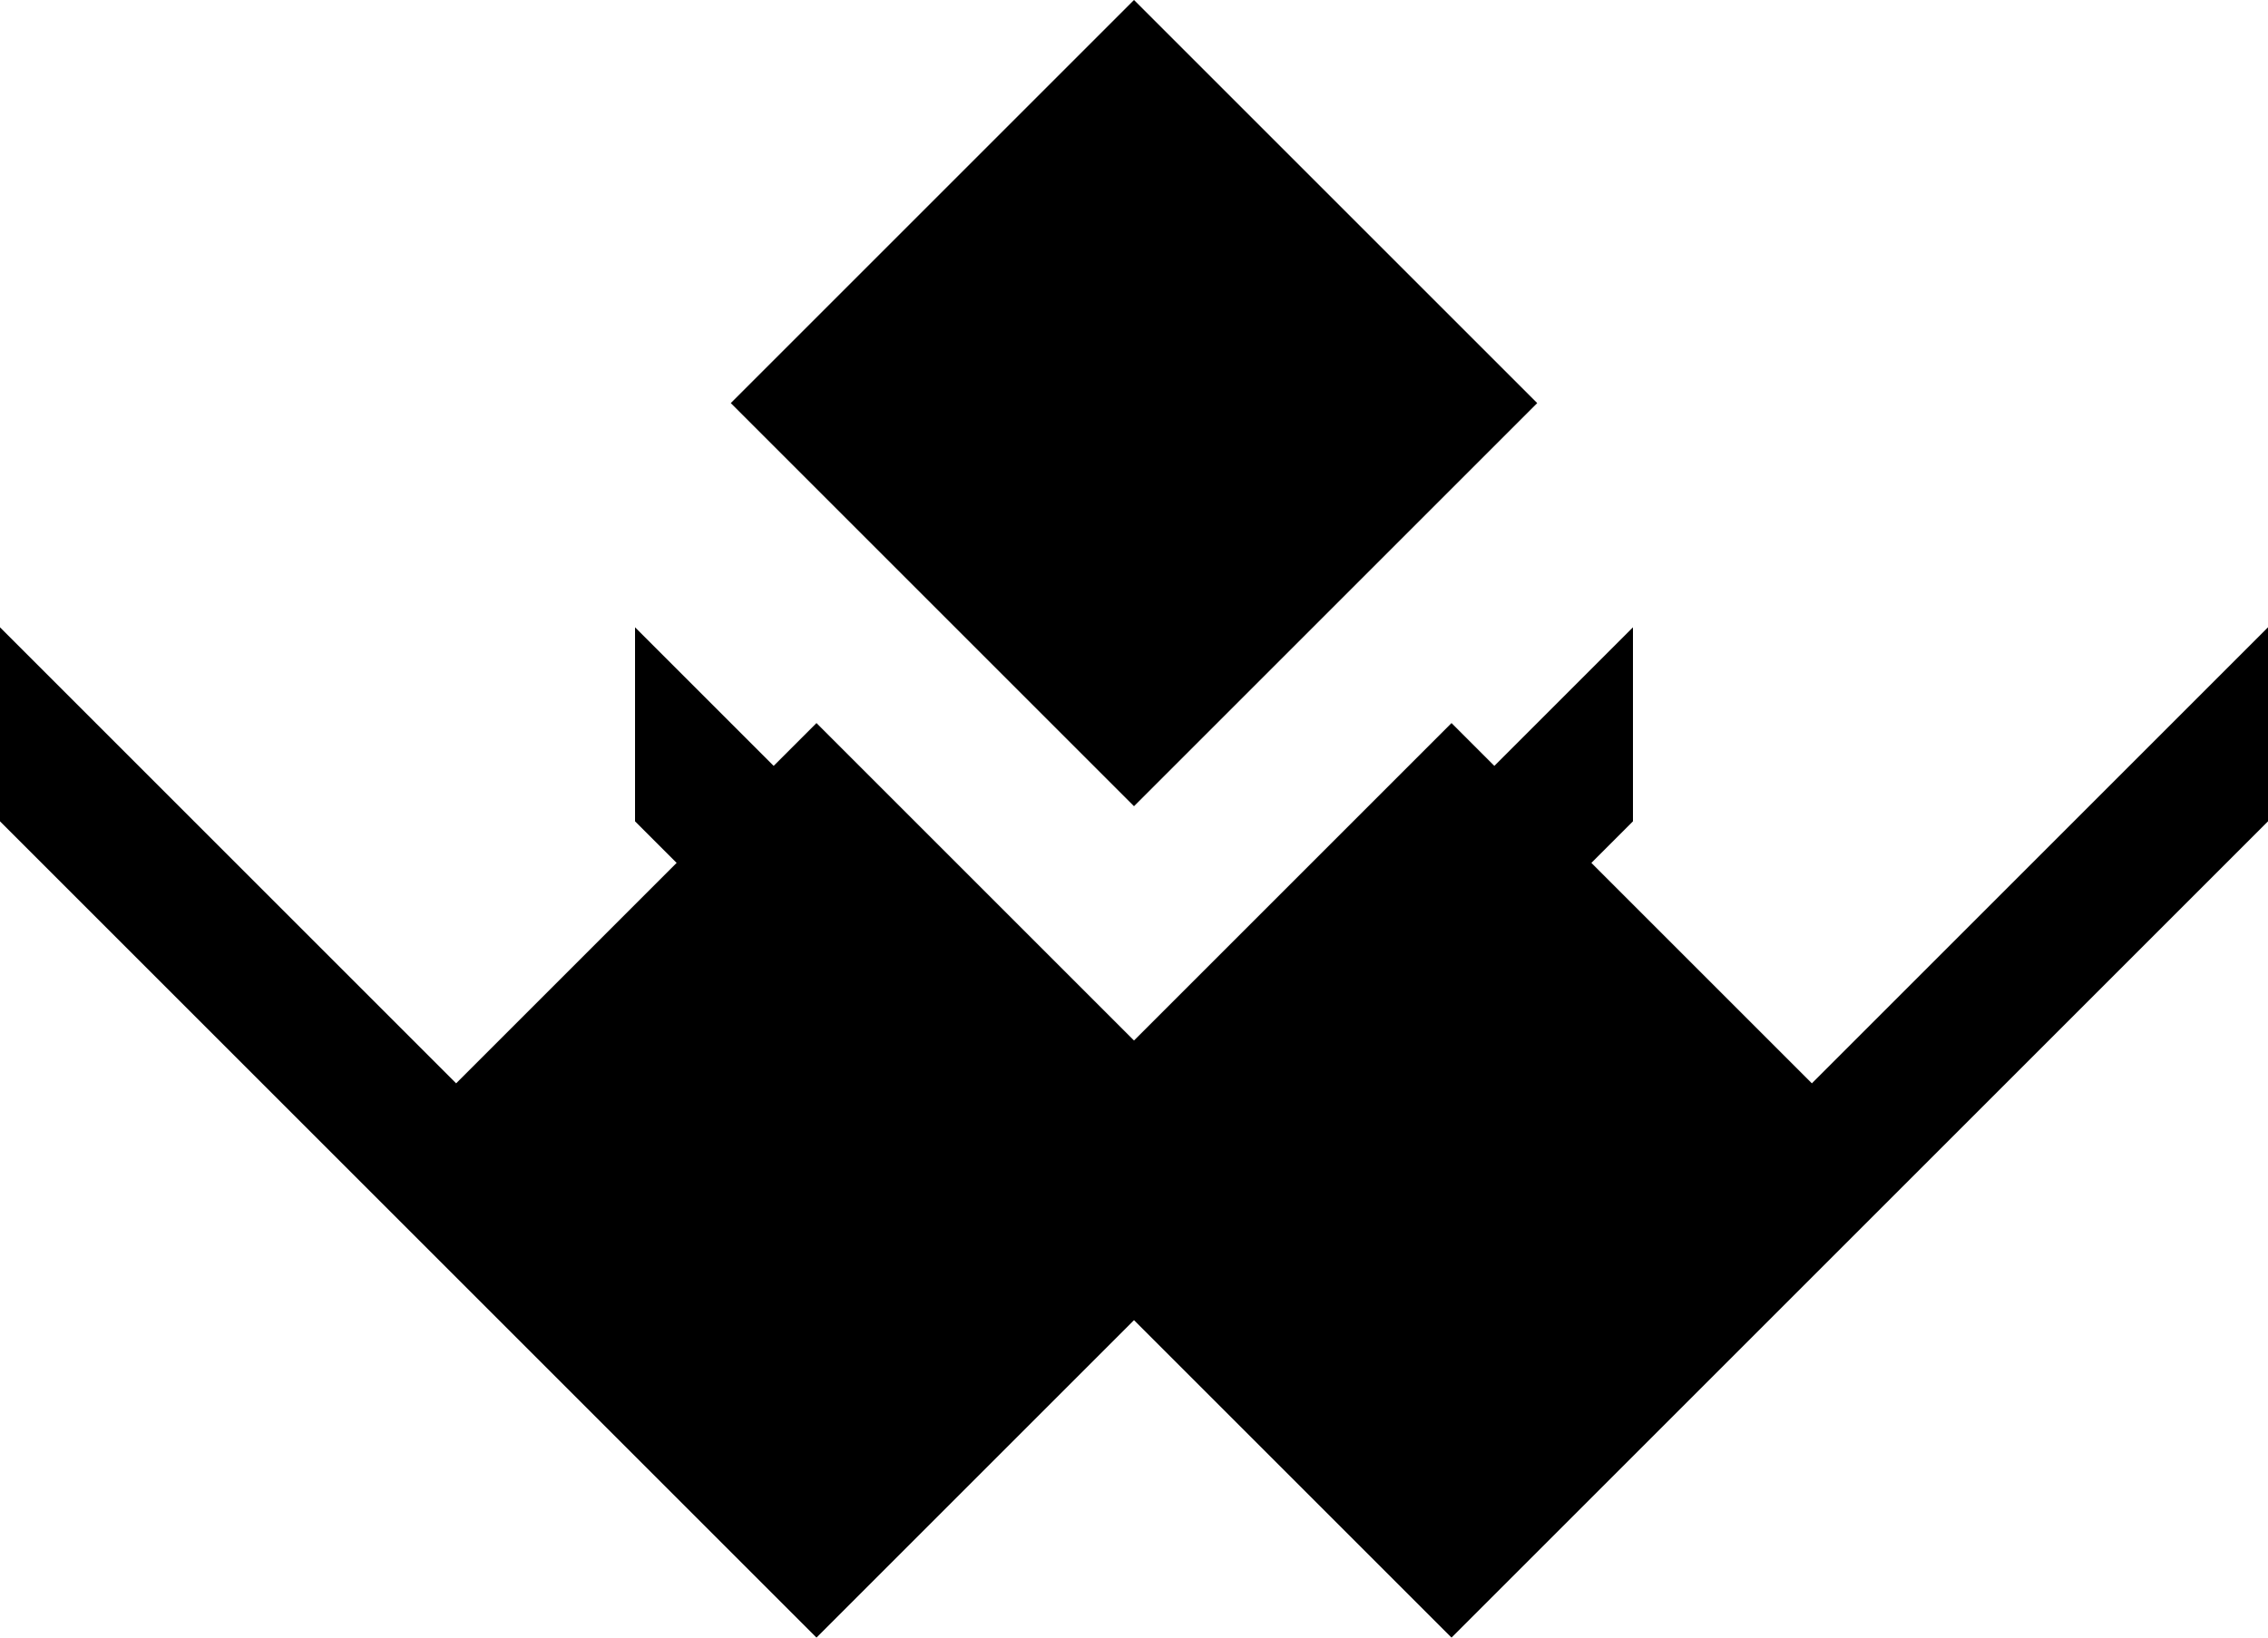
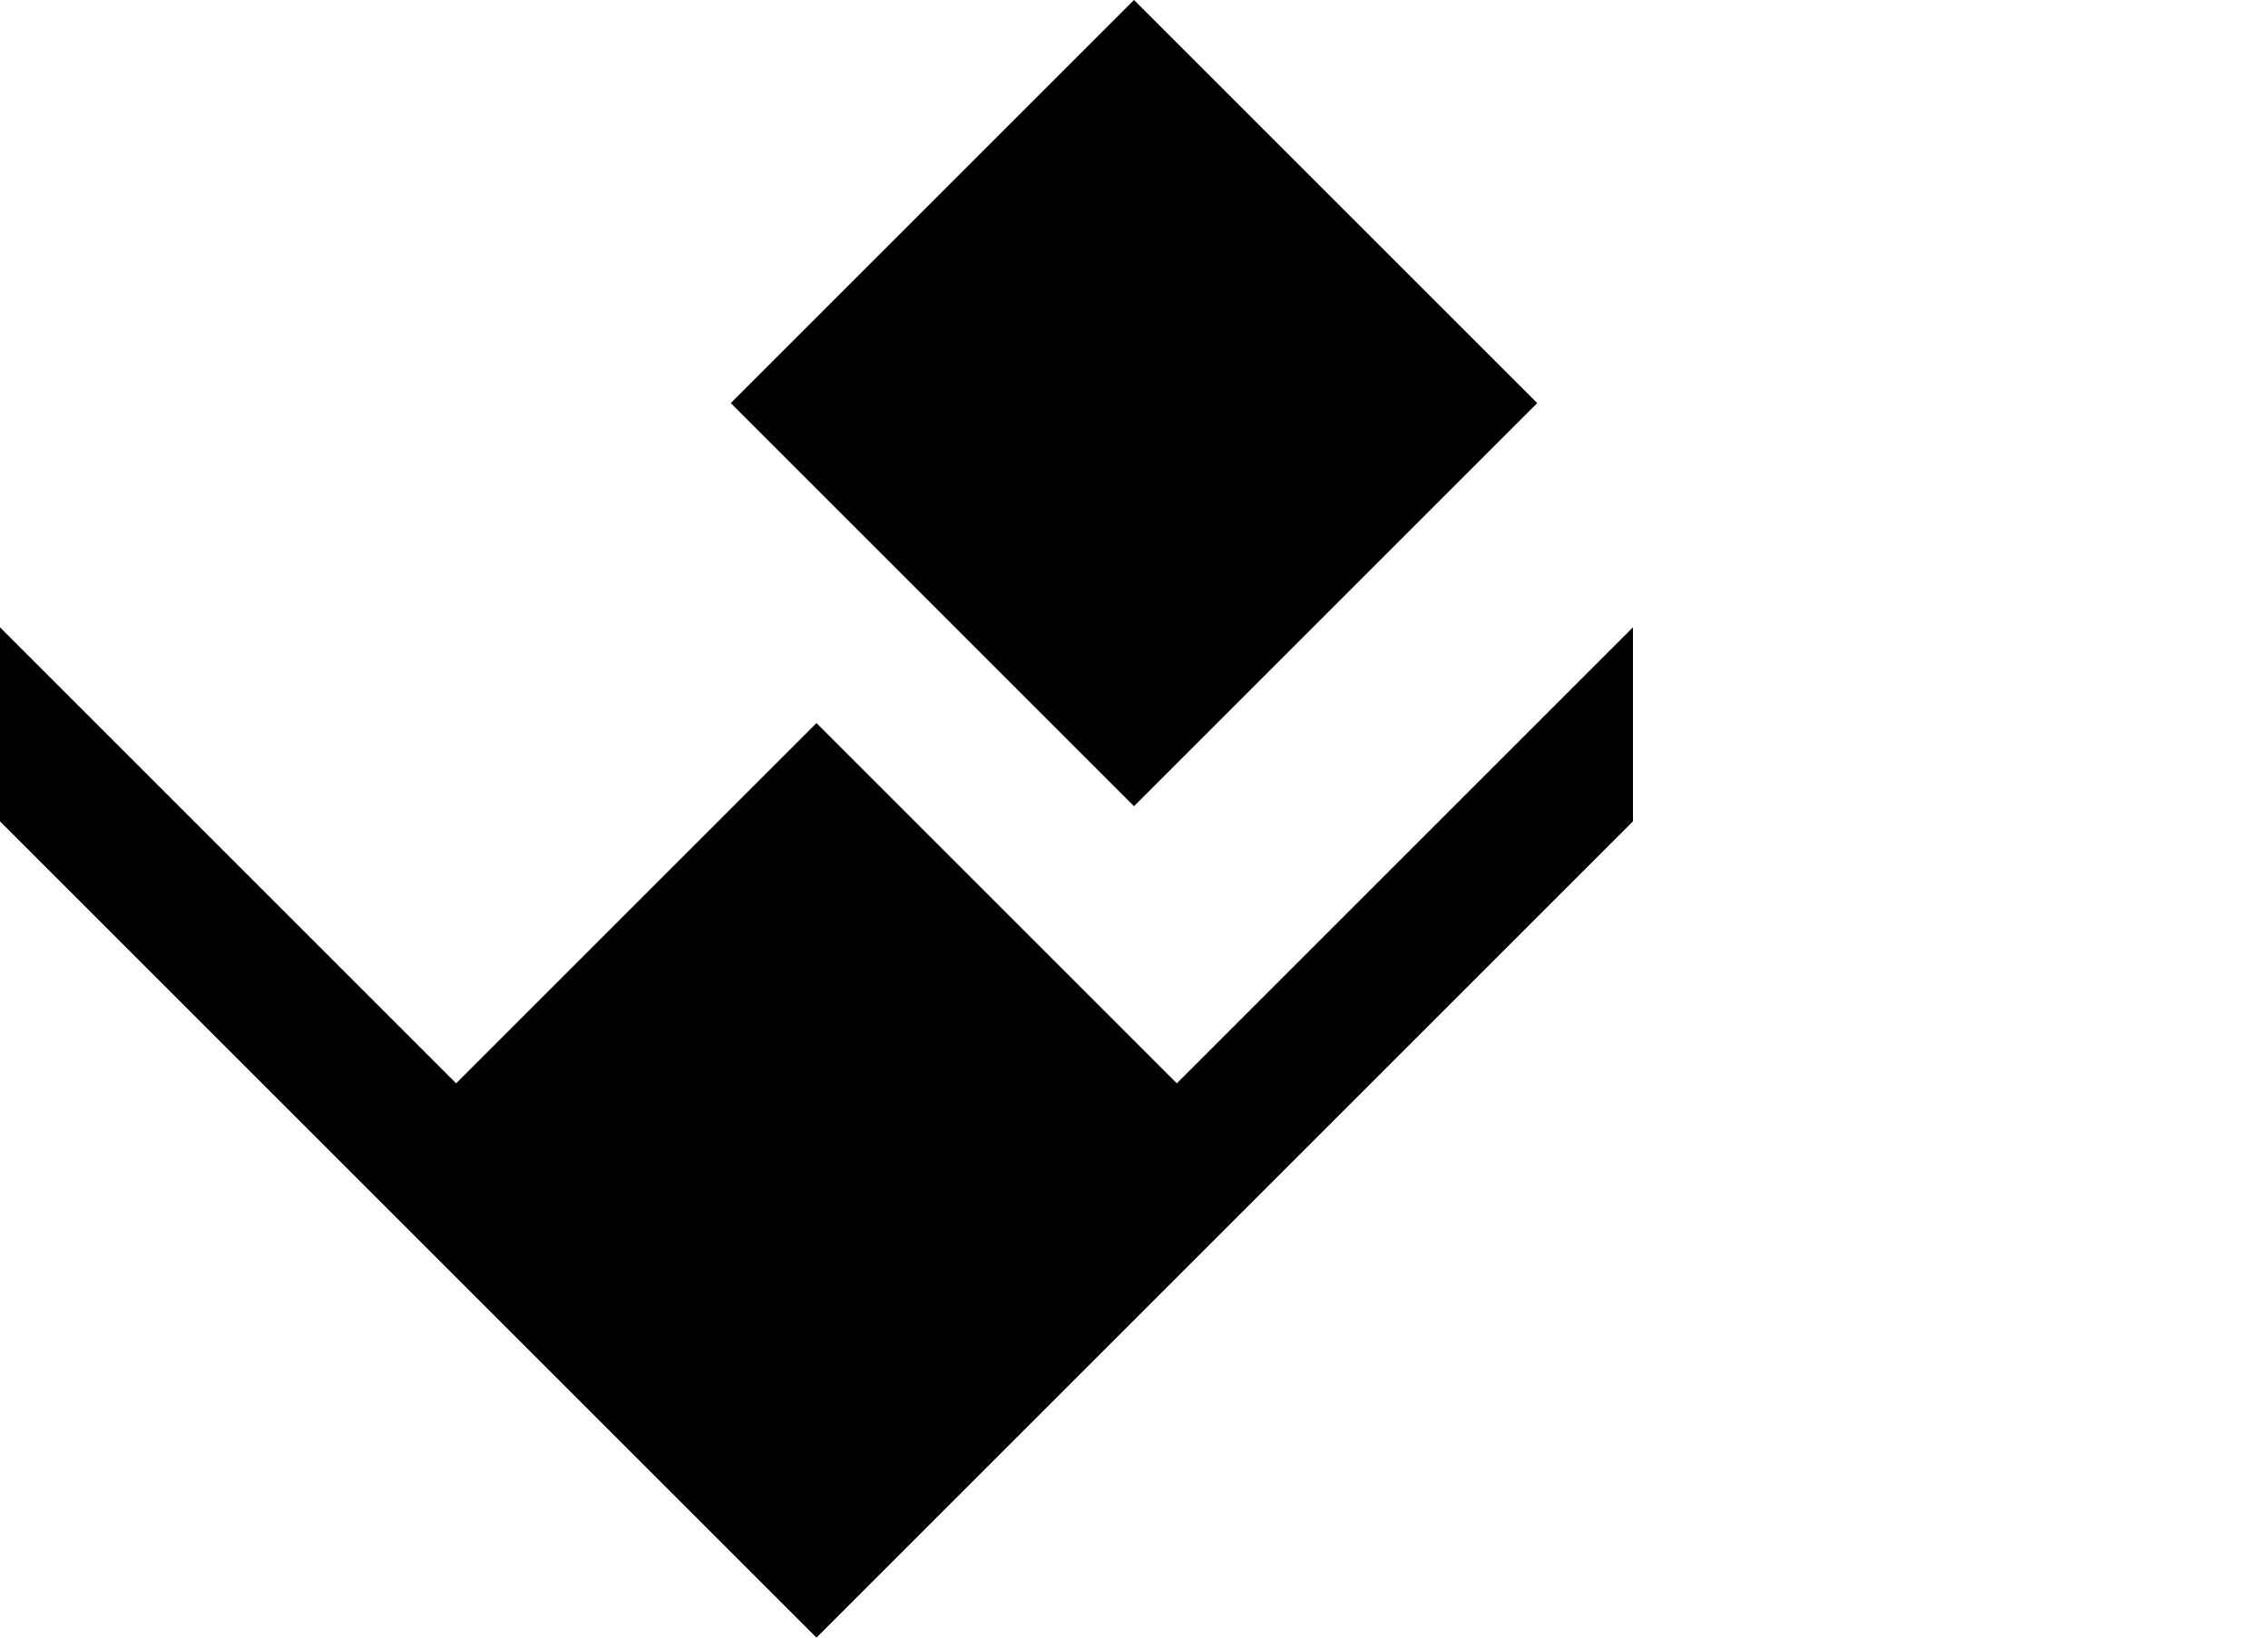
<svg xmlns="http://www.w3.org/2000/svg" viewBox="0 0 108 78" fill="#000">
  <path d="M38.88,78 L0,39.12V29.88L21.72,51.6L38.88,34.44L56.04,51.6L77.76,29.88V39.12L38.88,78Z" />
-   <path d="M69.12,78 L30.24,39.12V29.88L51.96,51.6L69.12,34.44L86.28,51.6L108,29.88V39.12L69.12,78Z" />
  <path d="M54,0 L34.8,19.2L54,38.4L73.2,19.2L54,0Z" />
</svg>